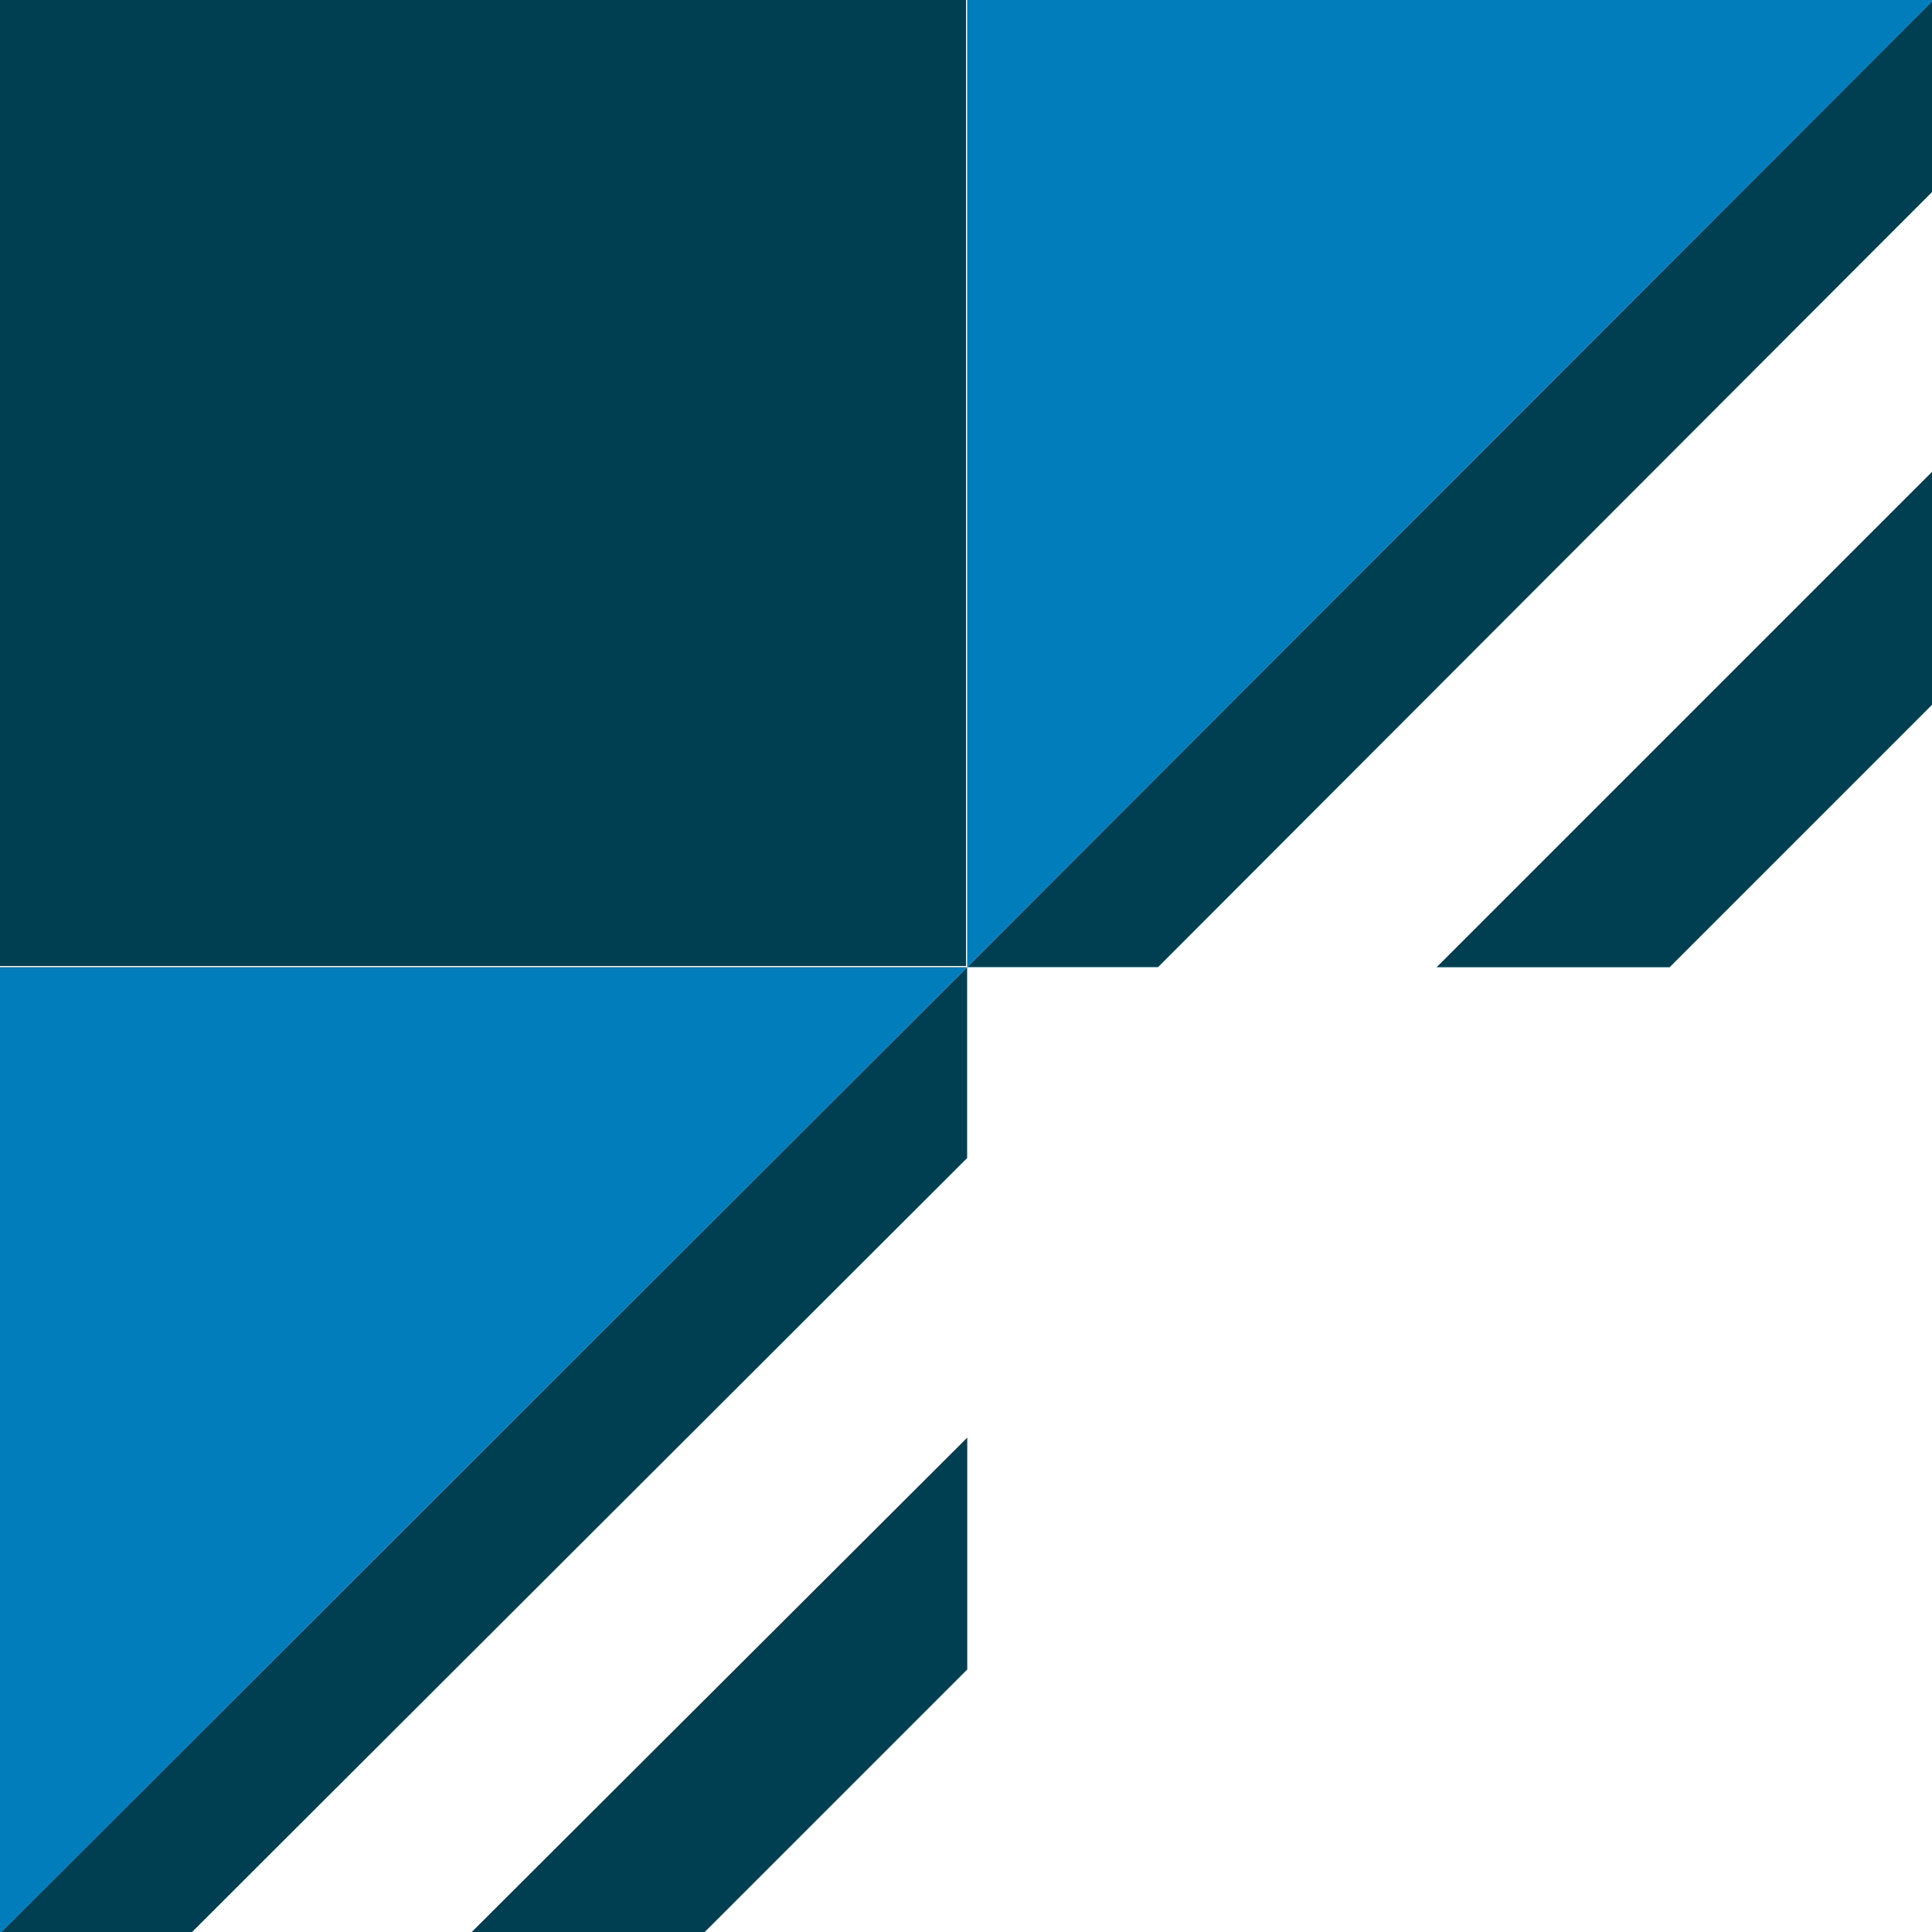
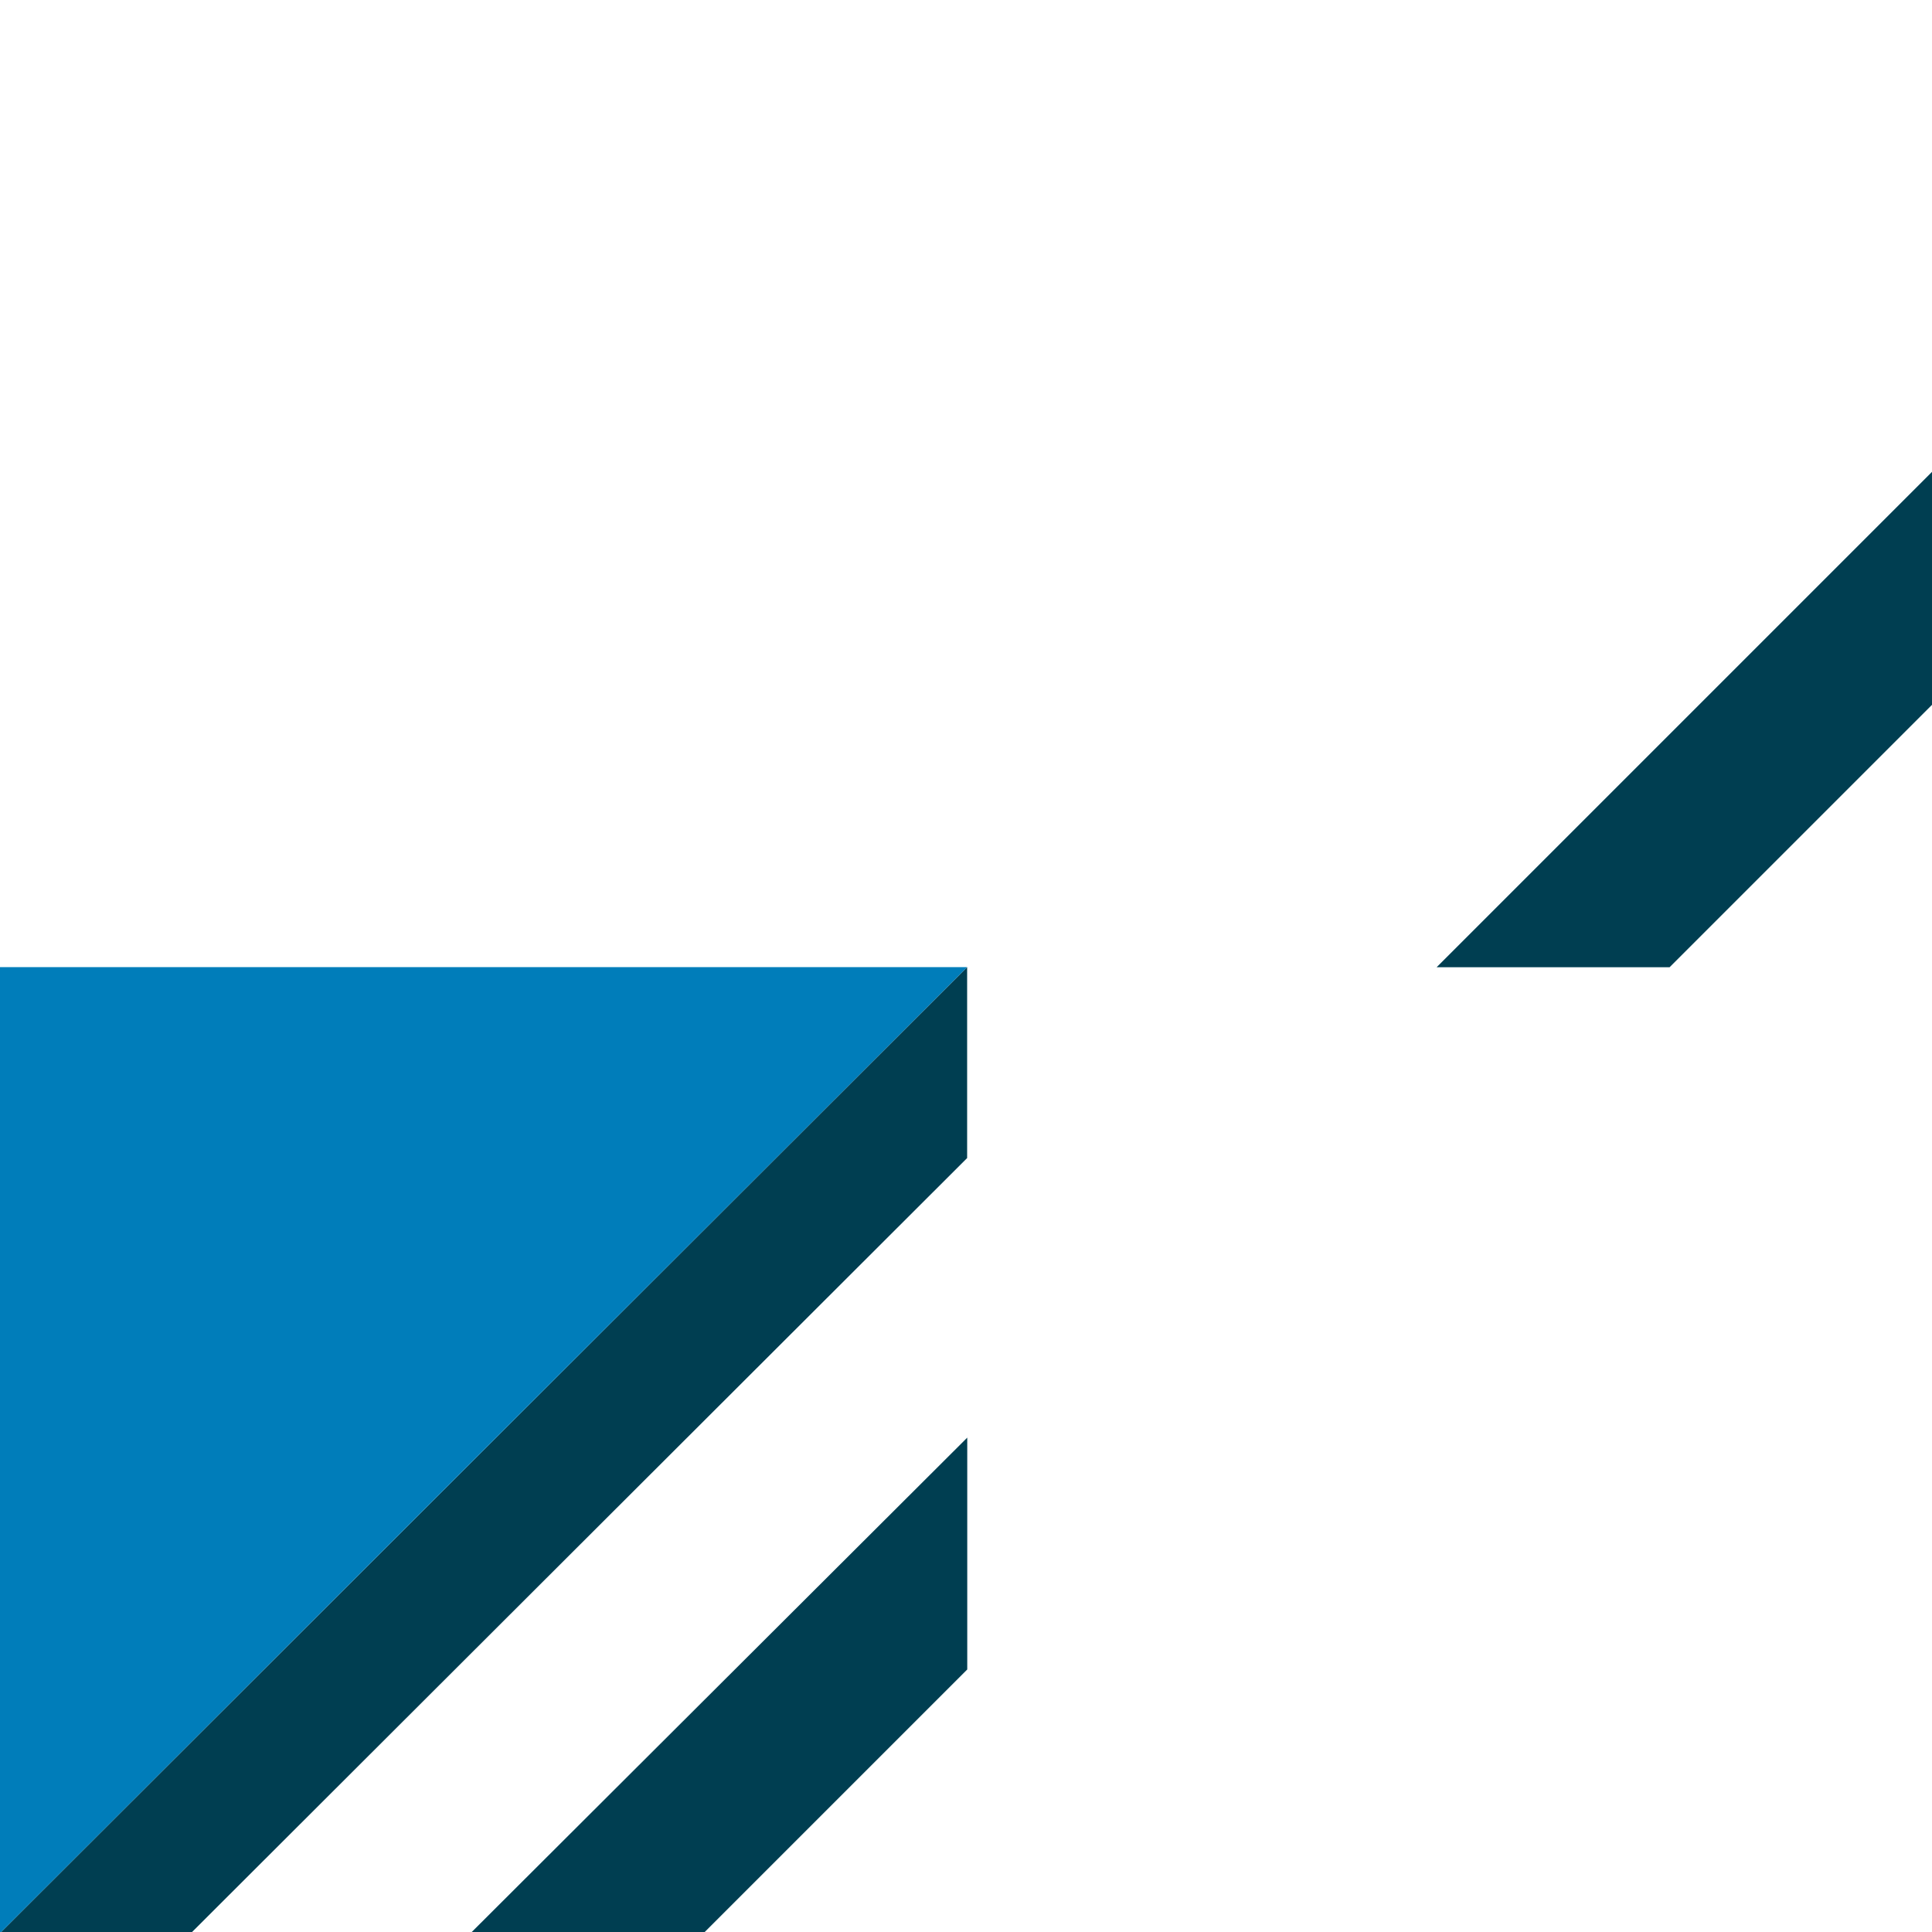
<svg xmlns="http://www.w3.org/2000/svg" width="17" height="17" viewBox="0 0 17 17" fill="none">
  <path d="M0 0H17V17H0V0Z" fill="white" />
-   <path d="M8.5 0H0V8.5H8.5V0Z" fill="#003E51" />
  <path d="M14.691 8.511L17.011 6.191V4.141L12.641 8.511H14.691Z" fill="#003E51" />
  <path d="M6.191 17.01L8.511 14.69V12.65L4.141 17.01H6.191Z" fill="#003E51" />
-   <path d="M8.51 8.51H10.19L17.01 1.68V0L8.51 8.51Z" fill="#003E51" />
  <path d="M0 17.01H1.68L8.51 10.19L8.51 8.51L0 17.01Z" fill="#003E51" />
-   <path d="M17.01 0H8.51V8.51L17.01 0Z" fill="#007DBA" />
  <path d="M8.51 8.51L0 8.51V17.01L8.51 8.51Z" fill="#007DBA" />
</svg>